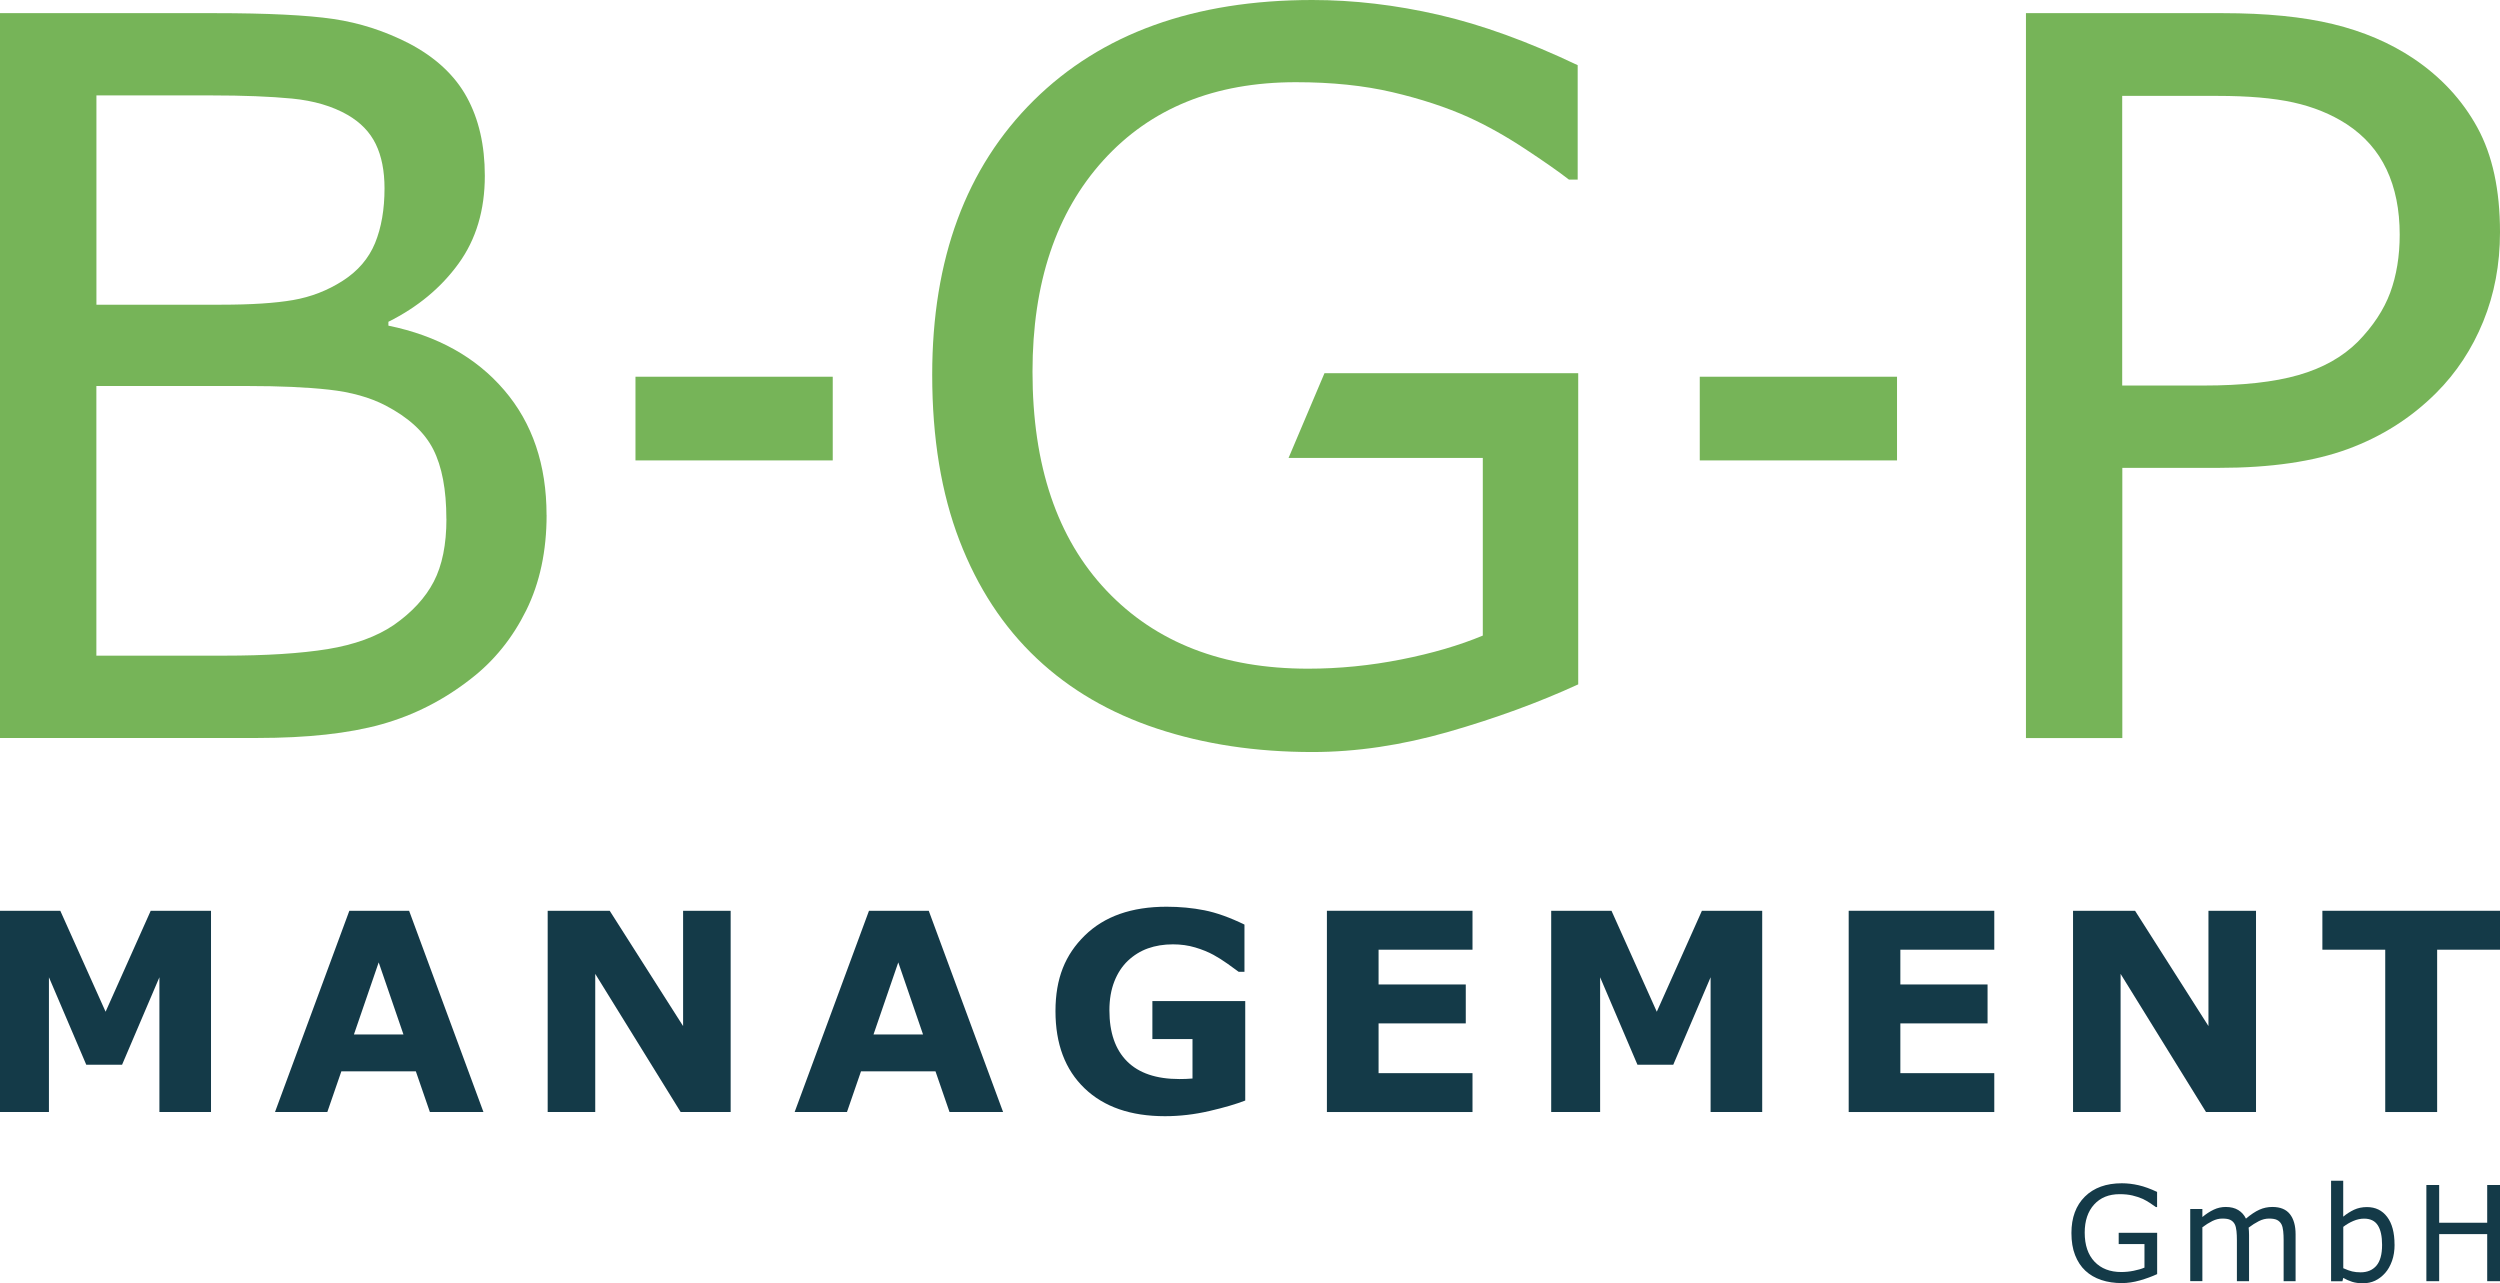
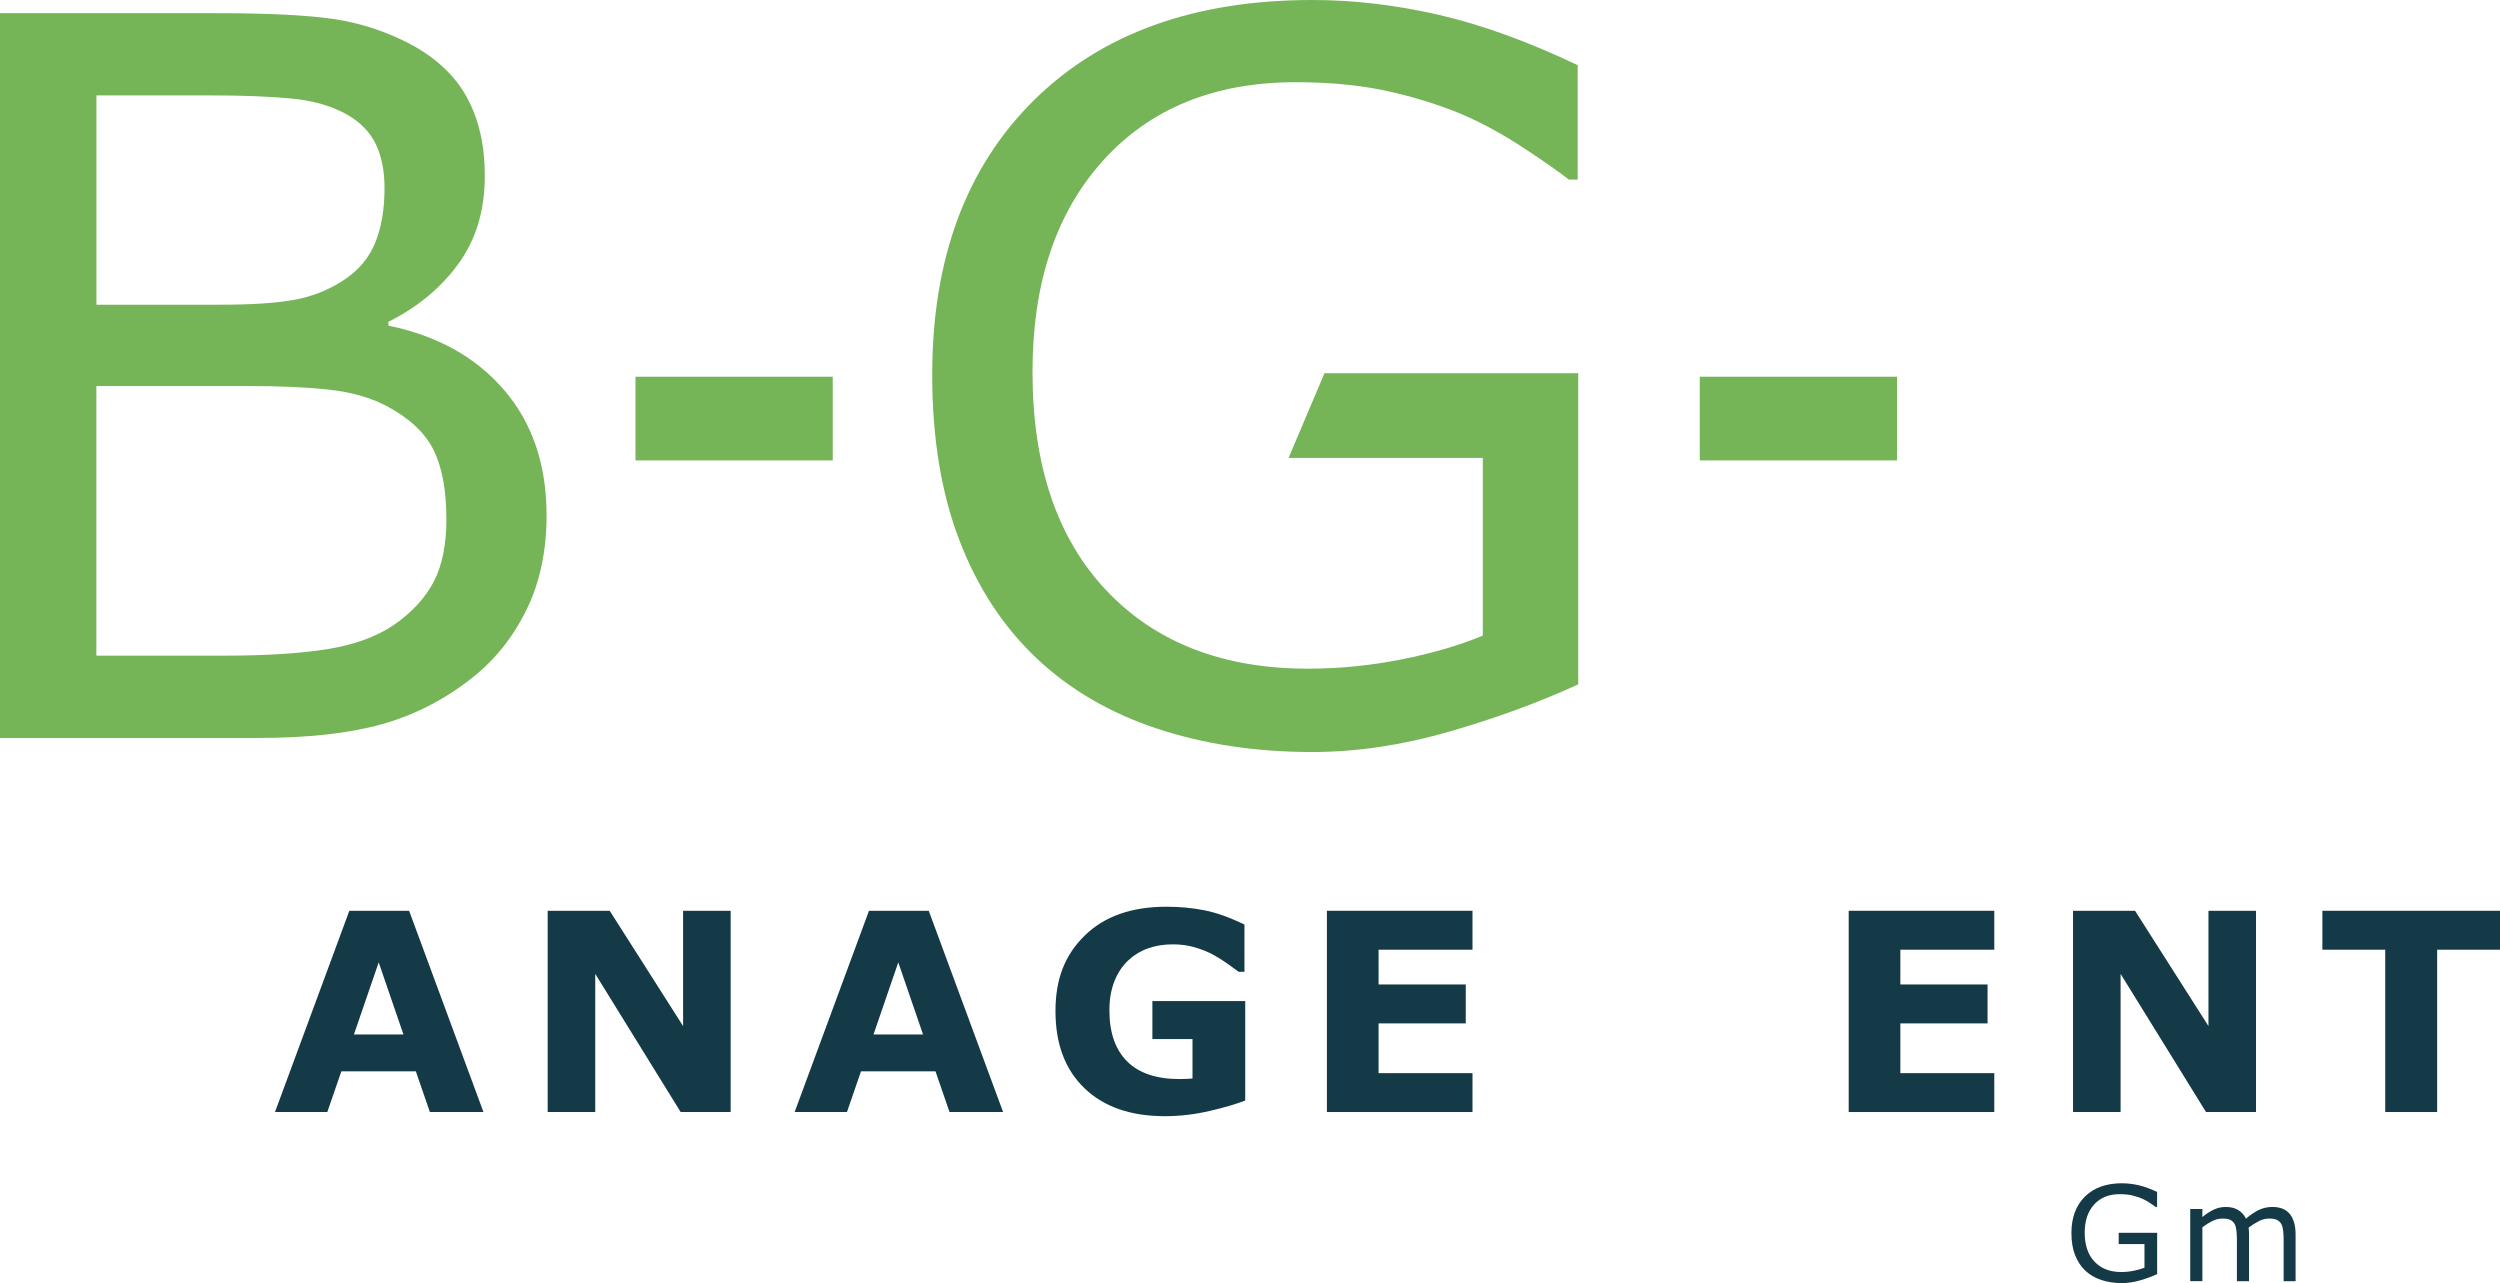
<svg xmlns="http://www.w3.org/2000/svg" id="a" data-name="Ebene 1" viewBox="0 0 420 215.58">
  <defs>
    <style>      .b {        fill: #143a48;      }      .c {        fill: #76b458;      }    </style>
  </defs>
  <g>
    <path class="c" d="M91.83,86.52c0,6.05-1.14,11.4-3.43,16.03-2.29,4.63-5.37,8.45-9.24,11.45-4.58,3.6-9.61,6.16-15.09,7.69-5.48,1.53-12.44,2.29-20.89,2.29H0V2.21h36.06c8.89,0,15.54.33,19.95.98s8.64,2.02,12.68,4.09c4.47,2.34,7.71,5.36,9.73,9.04,2.02,3.68,3.03,8.08,3.03,13.21,0,5.78-1.47,10.7-4.42,14.76-2.94,4.06-6.87,7.32-11.78,9.77v.65c8.23,1.69,14.72,5.3,19.46,10.84,4.74,5.53,7.11,12.53,7.11,20.98ZM64.6,31.65c0-2.94-.49-5.42-1.47-7.44-.98-2.02-2.56-3.65-4.74-4.91-2.56-1.47-5.67-2.38-9.32-2.74-3.65-.35-8.18-.53-13.57-.53h-19.3v35.16h20.93c5.07,0,9.1-.26,12.1-.78,3-.52,5.78-1.59,8.34-3.23,2.56-1.64,4.37-3.75,5.44-6.34,1.06-2.59,1.59-5.66,1.59-9.2ZM74.99,87.17c0-4.91-.74-8.8-2.21-11.69-1.47-2.89-4.14-5.34-8.01-7.36-2.62-1.36-5.79-2.25-9.53-2.66-3.73-.41-8.27-.61-13.62-.61h-25.43v45.3h21.43c7.09,0,12.89-.37,17.42-1.1,4.52-.74,8.23-2.09,11.12-4.05,3.05-2.13,5.29-4.55,6.71-7.28,1.42-2.73,2.13-6.24,2.13-10.55Z" />
    <path class="c" d="M139.9,77.35h-33.14v-14.06h33.14v14.06Z" />
    <path class="c" d="M265.13,114.98c-6.65,3.05-13.92,5.71-21.79,7.97-7.88,2.26-15.5,3.39-22.86,3.39-9.49,0-18.18-1.31-26.09-3.93-7.91-2.62-14.64-6.54-20.2-11.78-5.62-5.29-9.95-11.9-13-19.83-3.05-7.93-4.58-17.21-4.58-27.84,0-19.46,5.68-34.82,17.05-46.08C185.03,5.63,200.63,0,220.48,0c6.92,0,14,.83,21.22,2.49,7.22,1.66,15.01,4.49,23.35,8.46v19.22h-1.47c-1.69-1.31-4.14-3.03-7.36-5.15-3.22-2.13-6.38-3.9-9.49-5.32-3.76-1.69-8.03-3.09-12.8-4.21-4.77-1.12-10.18-1.68-16.23-1.68-13.63,0-24.41,4.37-32.34,13.12s-11.9,20.59-11.9,35.53c0,15.76,4.14,28.01,12.43,36.76,8.29,8.75,19.57,13.12,33.86,13.12,5.23,0,10.45-.52,15.66-1.55,5.21-1.03,9.77-2.37,13.7-4.01v-29.85h-32.63l6.03-14.23h42.63v52.25Z" />
    <path class="c" d="M318.7,77.35h-33.14v-14.06h33.14v14.06Z" />
-     <path class="c" d="M420,39.01c0,5.4-.94,10.4-2.82,15.01-1.88,4.61-4.51,8.6-7.89,11.98-4.2,4.2-9.16,7.35-14.88,9.45-5.72,2.1-12.95,3.15-21.67,3.15h-16.19v45.39h-16.19V2.21h33.04c7.31,0,13.49.61,18.56,1.84s9.57,3.15,13.49,5.77c4.63,3.11,8.22,6.98,10.75,11.61,2.54,4.63,3.8,10.5,3.8,17.58ZM403.15,39.42c0-4.2-.74-7.85-2.21-10.96s-3.71-5.64-6.71-7.61c-2.62-1.69-5.6-2.9-8.95-3.64-3.35-.74-7.59-1.1-12.72-1.1h-16.03v48.66h13.66c6.54,0,11.86-.58,15.95-1.76,4.09-1.17,7.41-3.04,9.98-5.6,2.56-2.62,4.37-5.37,5.44-8.26,1.06-2.89,1.59-6.13,1.59-9.73Z" />
  </g>
  <g>
-     <path class="b" d="M35.45,186.82h-8.67v-22.64l-6.27,14.69h-6.02l-6.27-14.69v22.64H0v-33.81h10.13l7.61,16.96,7.58-16.96h10.13v33.81Z" />
    <path class="b" d="M81.23,186.82h-9.01l-2.36-6.84h-12.51l-2.36,6.84h-8.79l12.49-33.81h10.04l12.49,33.81ZM67.78,173.79l-4.16-12.11-4.16,12.11h8.32Z" />
    <path class="b" d="M122.75,186.82h-8.4l-14.35-23.21v23.21h-7.99v-33.81h10.42l12.33,19.37v-19.37h7.99v33.81Z" />
    <path class="b" d="M168.53,186.82h-9.01l-2.36-6.84h-12.51l-2.36,6.84h-8.79l12.49-33.81h10.04l12.49,33.81ZM155.07,173.79l-4.16-12.11-4.16,12.11h8.32Z" />
    <path class="b" d="M209.2,184.89c-1.51.59-3.52,1.18-6.02,1.76-2.5.58-4.99.87-7.47.87-5.75,0-10.26-1.56-13.51-4.69-3.26-3.13-4.88-7.44-4.88-12.96s1.64-9.49,4.93-12.71c3.29-3.22,7.86-4.83,13.74-4.83,2.23,0,4.34.2,6.36.6,2.01.4,4.25,1.2,6.72,2.4v7.93h-.98c-.42-.32-1.04-.77-1.86-1.35-.82-.58-1.61-1.08-2.36-1.49-.88-.48-1.9-.9-3.08-1.25-1.17-.35-2.42-.52-3.74-.52-1.54,0-2.94.23-4.2.68-1.26.45-2.38,1.15-3.38,2.09-.95.91-1.71,2.06-2.26,3.46-.55,1.4-.83,3.02-.83,4.85,0,3.74.99,6.6,2.97,8.58,1.98,1.98,4.91,2.97,8.79,2.97.33,0,.7,0,1.1-.02.4-.01.77-.04,1.1-.07v-6.63h-6.74v-6.38h15.6v16.69Z" />
    <path class="b" d="M247.38,186.82h-24.46v-33.81h24.46v6.54h-15.78v5.84h14.65v6.54h-14.65v8.36h15.78v6.54Z" />
-     <path class="b" d="M296.05,186.82h-8.67v-22.64l-6.27,14.69h-6.02l-6.27-14.69v22.64h-8.22v-33.81h10.13l7.61,16.96,7.58-16.96h10.13v33.81Z" />
    <path class="b" d="M335.04,186.82h-24.46v-33.81h24.46v6.54h-15.78v5.84h14.65v6.54h-14.65v8.36h15.78v6.54Z" />
    <path class="b" d="M379.01,186.82h-8.4l-14.35-23.21v23.21h-7.99v-33.81h10.42l12.33,19.37v-19.37h7.99v33.81Z" />
    <path class="b" d="M420,159.55h-10.56v27.27h-8.72v-27.27h-10.56v-6.54h29.84v6.54Z" />
  </g>
  <g>
    <path class="b" d="M362.4,214.05c-.88.41-1.85.76-2.89,1.06-1.05.3-2.06.45-3.03.45-1.26,0-2.41-.17-3.46-.52-1.05-.35-1.94-.87-2.68-1.56-.75-.7-1.32-1.58-1.73-2.63-.41-1.05-.61-2.28-.61-3.7,0-2.58.75-4.62,2.26-6.12,1.51-1.49,3.58-2.24,6.21-2.24.92,0,1.86.11,2.82.33.96.22,1.99.6,3.1,1.12v2.55h-.2c-.22-.17-.55-.4-.98-.68-.43-.28-.85-.52-1.26-.71-.5-.22-1.07-.41-1.7-.56-.63-.15-1.35-.22-2.15-.22-1.81,0-3.24.58-4.29,1.74s-1.58,2.73-1.58,4.72c0,2.09.55,3.72,1.65,4.88,1.1,1.16,2.6,1.74,4.49,1.74.69,0,1.39-.07,2.08-.21.69-.14,1.3-.31,1.82-.53v-3.96h-4.33v-1.89h6.46v6.94Z" />
    <path class="b" d="M385.69,215.24h-2.04v-6.9c0-.52-.02-1.02-.07-1.51-.05-.48-.15-.87-.3-1.16-.17-.31-.41-.55-.72-.71-.31-.16-.76-.24-1.35-.24s-1.14.14-1.72.43c-.57.29-1.14.65-1.72,1.09.02.17.04.36.05.58.01.22.02.44.02.66v7.76h-2.04v-6.9c0-.54-.02-1.04-.07-1.53-.05-.48-.15-.87-.3-1.16-.17-.31-.41-.54-.72-.7-.31-.16-.76-.23-1.35-.23s-1.12.14-1.68.41c-.56.28-1.12.63-1.68,1.05v9.05h-2.04v-12.12h2.04v1.35c.64-.53,1.27-.94,1.91-1.24.63-.3,1.31-.45,2.02-.45.82,0,1.53.17,2.1.52s1,.83,1.29,1.44c.82-.69,1.58-1.2,2.26-1.5.68-.31,1.41-.46,2.18-.46,1.33,0,2.31.4,2.95,1.21.63.81.95,1.93.95,3.38v7.87Z" />
-     <path class="b" d="M402.29,209.09c0,1.01-.14,1.93-.43,2.74-.29.81-.67,1.49-1.16,2.04-.51.57-1.08,1-1.69,1.29-.62.29-1.29.43-2.03.43-.69,0-1.29-.08-1.8-.24-.51-.16-1.02-.38-1.52-.66l-.13.56h-1.91v-16.89h2.04v6.04c.57-.47,1.18-.86,1.82-1.16.64-.3,1.37-.45,2.17-.45,1.43,0,2.56.55,3.39,1.65.83,1.1,1.24,2.65,1.24,4.66ZM400.19,209.14c0-1.45-.24-2.55-.72-3.29-.48-.75-1.25-1.12-2.31-1.12-.59,0-1.19.13-1.8.39-.61.26-1.17.59-1.69.99v6.95c.58.26,1.08.44,1.49.54.42.1.89.15,1.42.15,1.13,0,2.01-.37,2.65-1.11.64-.74.96-1.91.96-3.49Z" />
-     <path class="b" d="M420,215.24h-2.15v-7.91h-8.07v7.91h-2.15v-16.16h2.15v6.34h8.07v-6.34h2.15v16.16Z" />
  </g>
</svg>